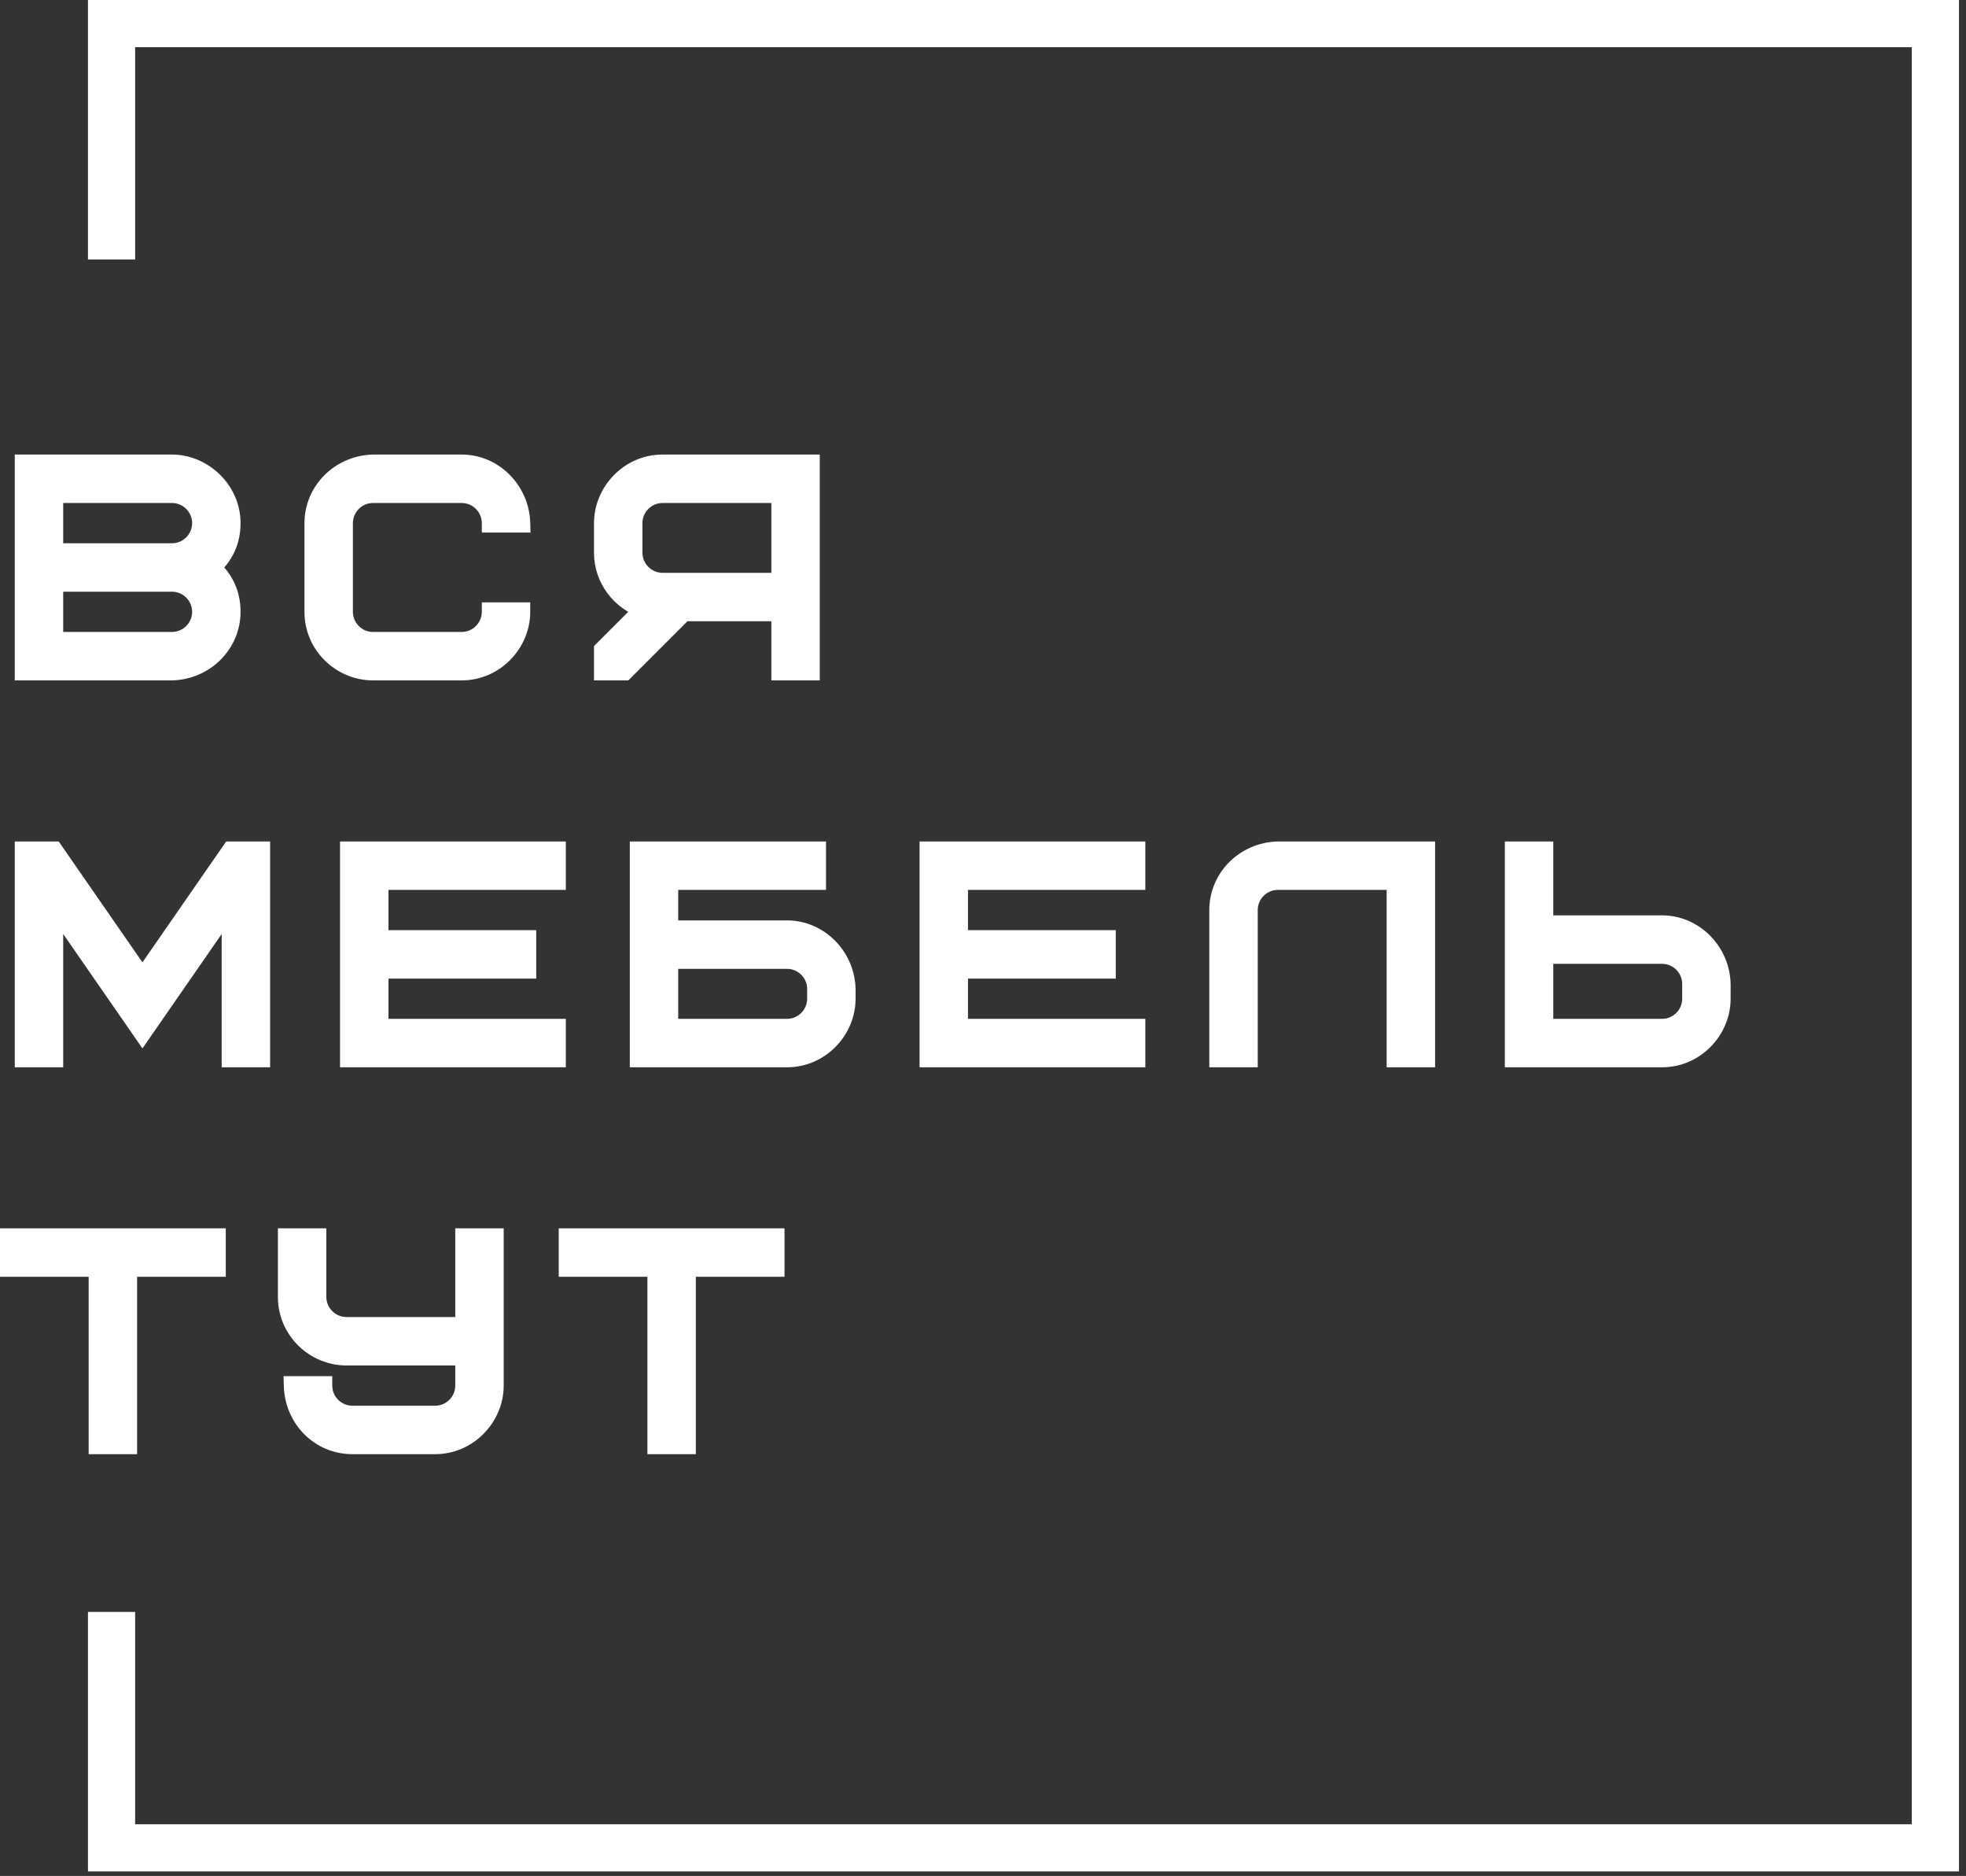
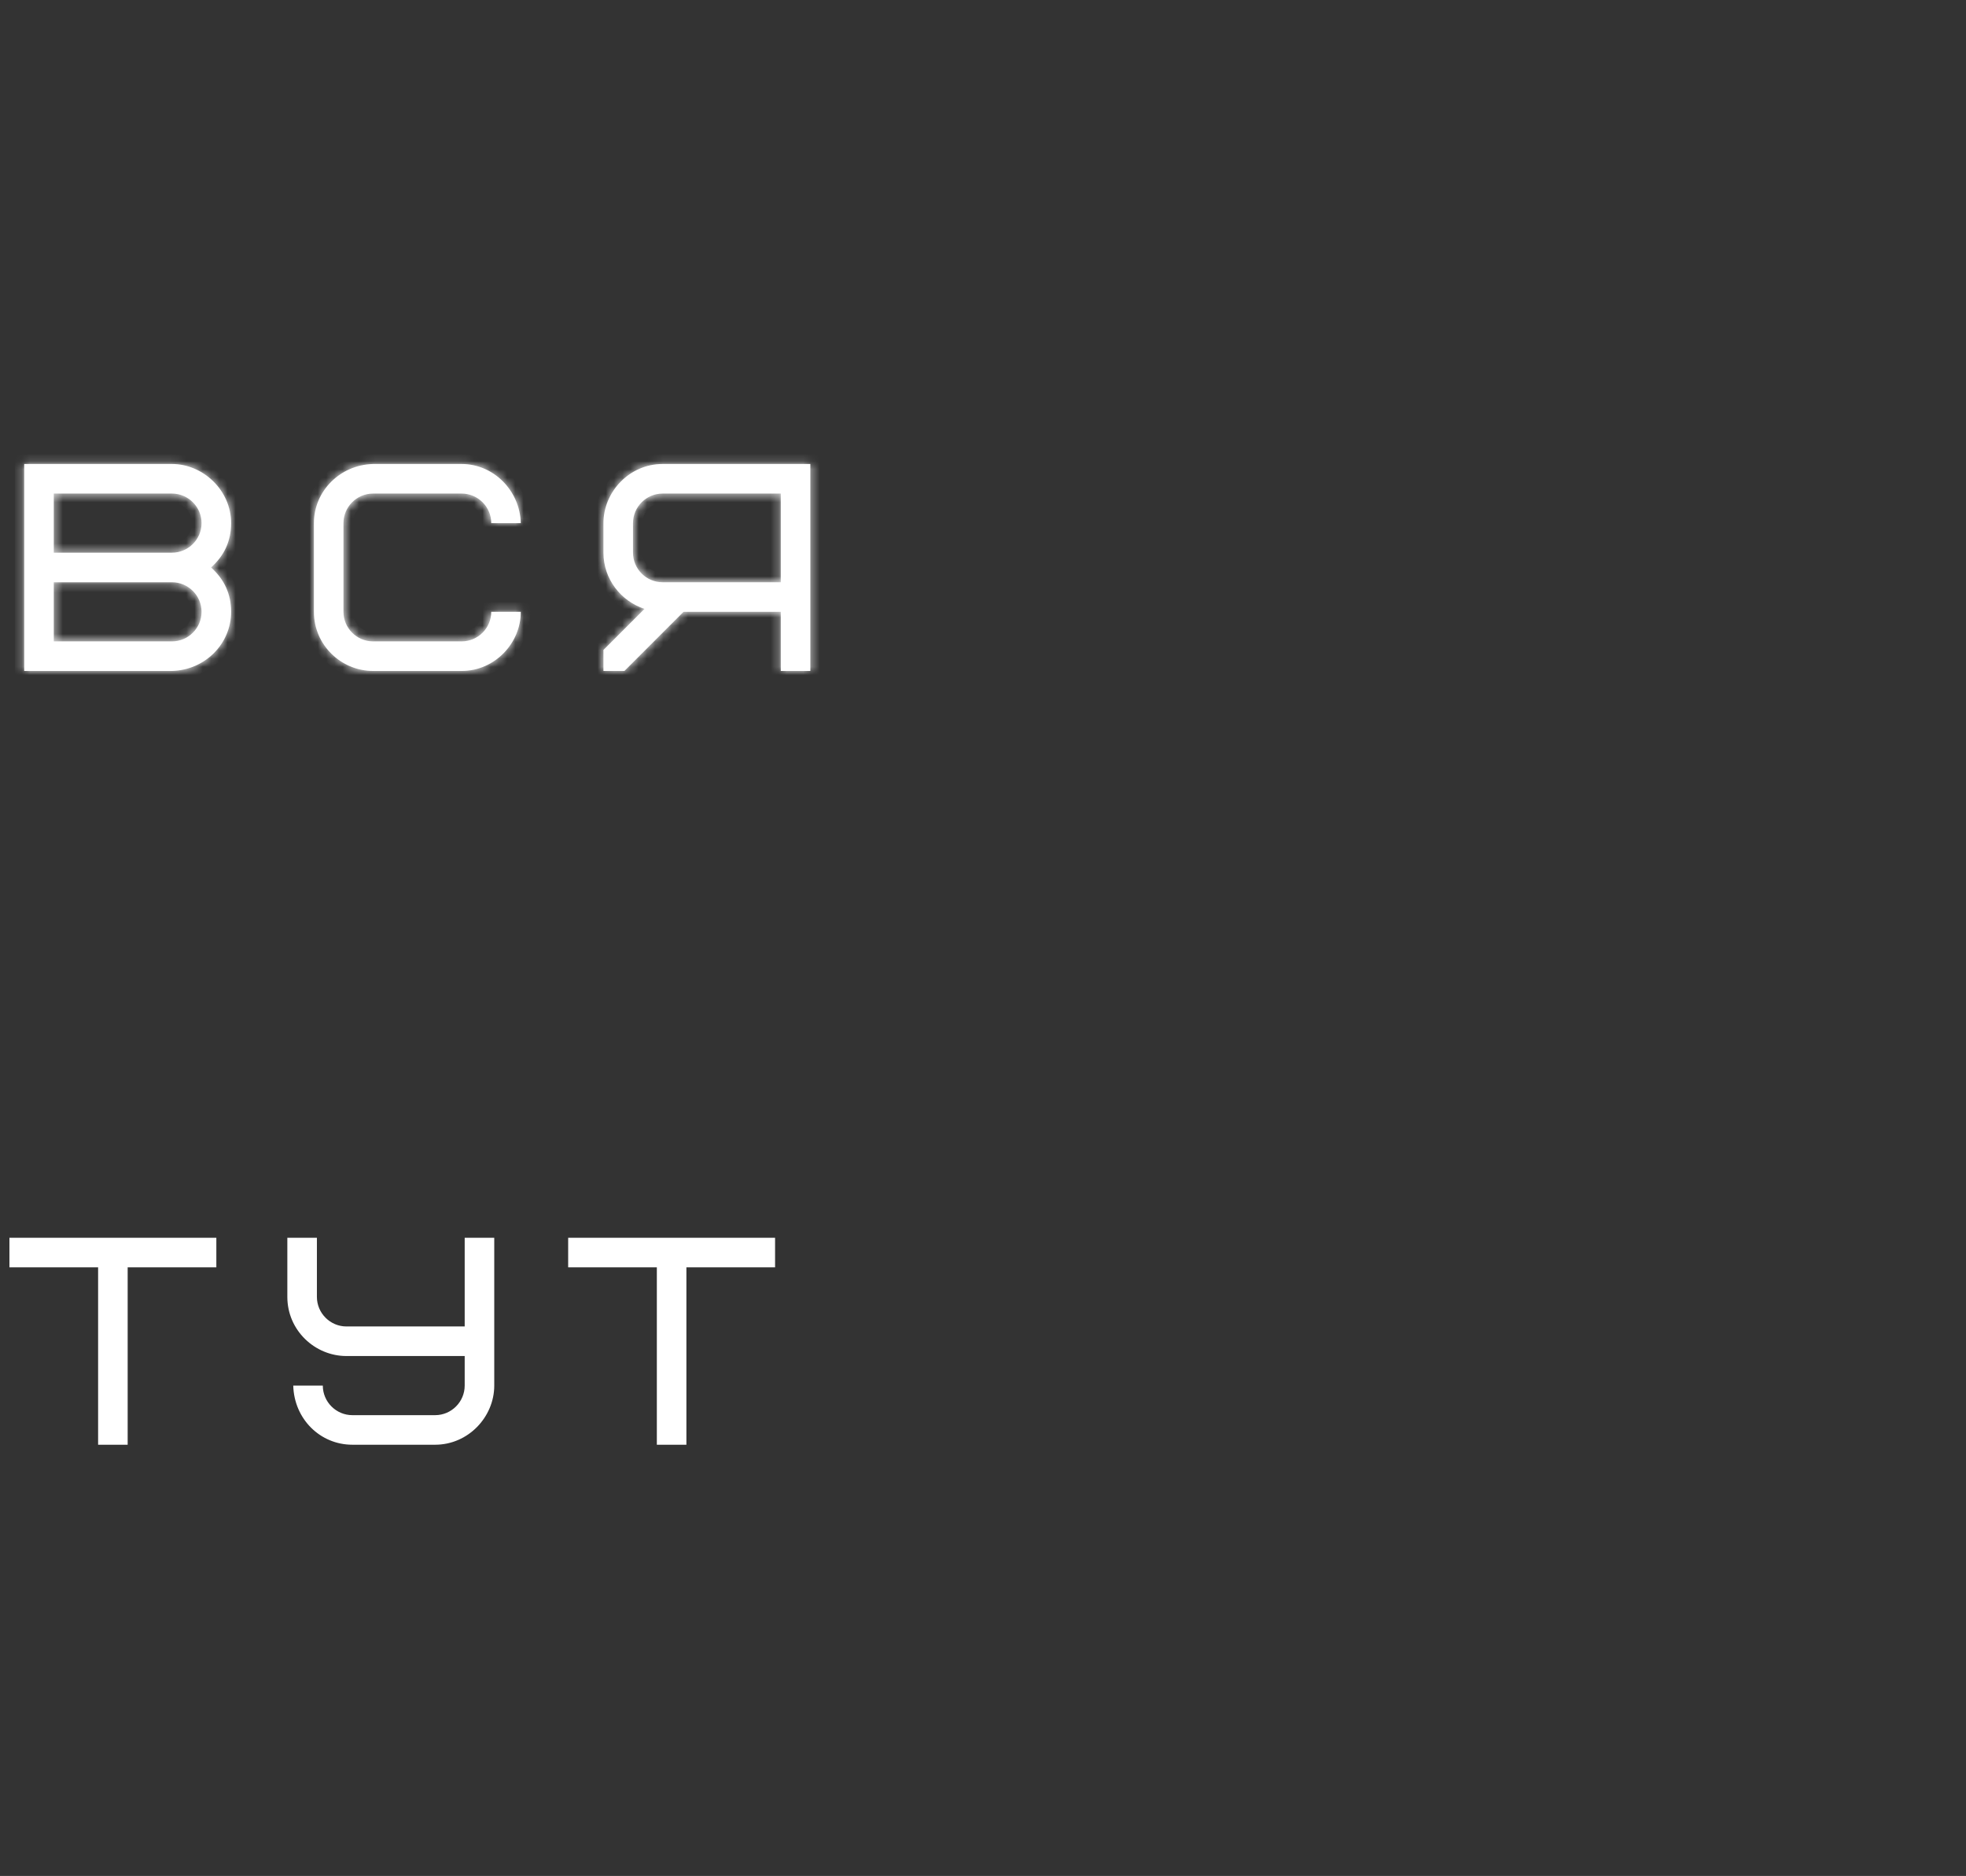
<svg xmlns="http://www.w3.org/2000/svg" width="239" height="228" viewBox="0 0 239 228" fill="none">
  <rect x="0" y="0" width="239" height="228" fill="#333333" stroke="none" />
-   <path d="M238.146 227.452H10.693V195.912H16.428V221.719H232.412V5.734H16.428V31.534H10.693V0H238.146V227.452Z" fill="white" />
  <mask id="path-2-outside-1_2613_737" maskUnits="userSpaceOnUse" x="1.146" y="54.547" width="99" height="29" fill="black">
-     <rect fill="white" x="1.146" y="54.547" width="99" height="29" />
    <path d="M20.91 81.547H2.943V56.393H20.91C24.683 56.393 28.097 59.591 28.097 63.58C28.097 65.736 27.27 67.533 25.653 68.97C27.27 70.407 28.097 72.204 28.097 74.36C28.097 78.241 24.935 81.439 20.91 81.547ZM20.91 70.767H6.537V77.954H20.91C22.886 77.954 24.503 76.337 24.503 74.36C24.503 72.384 22.886 70.767 20.91 70.767ZM6.537 59.987V67.173H20.91C22.886 67.173 24.503 65.556 24.503 63.58C24.503 61.604 22.886 59.987 20.91 59.987H6.537ZM45.346 56.393H56.126C59.971 56.393 63.205 59.591 63.313 63.58H59.72C59.72 61.604 58.103 59.987 56.126 59.987H45.346C43.37 59.987 41.753 61.604 41.753 63.58V74.36C41.753 76.337 43.37 77.954 45.346 77.954H56.126C58.103 77.954 59.72 76.337 59.72 74.36H63.313C63.313 78.169 60.151 81.547 56.126 81.547H45.346C41.501 81.547 38.16 78.421 38.16 74.36V63.58C38.16 59.699 41.322 56.501 45.346 56.393ZM76.951 63.58V67.173C76.951 69.15 78.568 70.767 80.544 70.767H94.918V59.987H80.544C78.568 59.987 76.951 61.604 76.951 63.58ZM83.096 74.36L75.909 81.547H73.358V78.996L78.353 74.001C75.478 73.067 73.358 70.371 73.358 67.173V63.58C73.358 59.771 76.52 56.393 80.544 56.393H98.511V81.547H94.918V74.36H83.096Z" />
  </mask>
  <path d="M20.91 81.547H2.943V56.393H20.91C24.683 56.393 28.097 59.591 28.097 63.58C28.097 65.736 27.27 67.533 25.653 68.97C27.27 70.407 28.097 72.204 28.097 74.36C28.097 78.241 24.935 81.439 20.91 81.547ZM20.91 70.767H6.537V77.954H20.91C22.886 77.954 24.503 76.337 24.503 74.36C24.503 72.384 22.886 70.767 20.91 70.767ZM6.537 59.987V67.173H20.91C22.886 67.173 24.503 65.556 24.503 63.58C24.503 61.604 22.886 59.987 20.91 59.987H6.537ZM45.346 56.393H56.126C59.971 56.393 63.205 59.591 63.313 63.58H59.72C59.72 61.604 58.103 59.987 56.126 59.987H45.346C43.37 59.987 41.753 61.604 41.753 63.58V74.36C41.753 76.337 43.37 77.954 45.346 77.954H56.126C58.103 77.954 59.72 76.337 59.72 74.36H63.313C63.313 78.169 60.151 81.547 56.126 81.547H45.346C41.501 81.547 38.16 78.421 38.16 74.36V63.58C38.16 59.699 41.322 56.501 45.346 56.393ZM76.951 63.58V67.173C76.951 69.15 78.568 70.767 80.544 70.767H94.918V59.987H80.544C78.568 59.987 76.951 61.604 76.951 63.58ZM83.096 74.36L75.909 81.547H73.358V78.996L78.353 74.001C75.478 73.067 73.358 70.371 73.358 67.173V63.58C73.358 59.771 76.52 56.393 80.544 56.393H98.511V81.547H94.918V74.36H83.096Z" fill="white" />
  <path d="M20.91 81.547V82.694H20.925L20.941 82.693L20.91 81.547ZM2.943 81.547H1.796V82.694H2.943V81.547ZM2.943 56.393V55.246H1.796V56.393H2.943ZM25.653 68.97L24.891 68.113L23.927 68.97L24.891 69.827L25.653 68.97ZM6.537 70.767V69.62H5.39V70.767H6.537ZM6.537 77.954H5.39V79.1H6.537V77.954ZM6.537 59.987V58.84H5.39V59.987H6.537ZM6.537 67.173H5.39V68.32H6.537V67.173ZM20.91 81.547V80.4H2.943V81.547V82.694H20.91V81.547ZM2.943 81.547H4.09V56.393H2.943H1.796V81.547H2.943ZM2.943 56.393V57.54H20.91V56.393V55.246H2.943V56.393ZM20.91 56.393V57.54C24.072 57.54 26.95 60.247 26.95 63.58H28.097H29.244C29.244 58.936 25.294 55.246 20.91 55.246V56.393ZM28.097 63.58H26.95C26.95 65.4 26.27 66.888 24.891 68.113L25.653 68.97L26.415 69.827C28.271 68.178 29.244 66.072 29.244 63.58H28.097ZM25.653 68.97L24.891 69.827C26.27 71.052 26.95 72.54 26.95 74.36H28.097H29.244C29.244 71.868 28.271 69.762 26.415 68.113L25.653 68.97ZM28.097 74.36H26.95C26.95 77.595 24.308 80.309 20.879 80.4L20.91 81.547L20.941 82.693C25.561 82.57 29.244 78.887 29.244 74.36H28.097ZM20.91 70.767V69.62H6.537V70.767V71.914H20.91V70.767ZM6.537 70.767H5.39V77.954H6.537H7.683V70.767H6.537ZM6.537 77.954V79.1H20.91V77.954V76.807H6.537V77.954ZM20.91 77.954V79.1C23.52 79.1 25.65 76.97 25.65 74.36H24.503H23.357C23.357 75.703 22.253 76.807 20.91 76.807V77.954ZM24.503 74.36H25.65C25.65 71.75 23.52 69.62 20.91 69.62V70.767V71.914C22.253 71.914 23.357 73.017 23.357 74.36H24.503ZM6.537 59.987H5.39V67.173H6.537H7.683V59.987H6.537ZM6.537 67.173V68.32H20.91V67.173V66.027H6.537V67.173ZM20.91 67.173V68.32C23.52 68.32 25.65 66.19 25.65 63.58H24.503H23.357C23.357 64.923 22.253 66.027 20.91 66.027V67.173ZM24.503 63.58H25.65C25.65 60.97 23.52 58.84 20.91 58.84V59.987V61.133C22.253 61.133 23.357 62.237 23.357 63.58H24.503ZM20.91 59.987V58.84H6.537V59.987V61.133H20.91V59.987ZM45.346 56.393V55.246H45.331L45.316 55.247L45.346 56.393ZM63.313 63.58V64.727H64.491L64.46 63.549L63.313 63.58ZM59.72 63.58H58.573V64.727H59.72V63.58ZM59.72 74.36V73.213H58.573V74.36H59.72ZM63.313 74.36H64.46V73.213H63.313V74.36ZM45.346 56.393V57.54H56.126V56.393V55.246H45.346V56.393ZM56.126 56.393V57.54C59.325 57.54 62.075 60.218 62.167 63.611L63.313 63.58L64.46 63.549C64.336 58.965 60.618 55.246 56.126 55.246V56.393ZM63.313 63.58V62.433H59.72V63.58V64.727H63.313V63.58ZM59.72 63.58H60.867C60.867 60.97 58.736 58.84 56.126 58.84V59.987V61.133C57.469 61.133 58.573 62.237 58.573 63.58H59.72ZM56.126 59.987V58.84H45.346V59.987V61.133H56.126V59.987ZM45.346 59.987V58.84C42.737 58.84 40.606 60.97 40.606 63.58H41.753H42.9C42.9 62.237 44.003 61.133 45.346 61.133V59.987ZM41.753 63.58H40.606V74.36H41.753H42.9V63.58H41.753ZM41.753 74.36H40.606C40.606 76.97 42.737 79.1 45.346 79.1V77.954V76.807C44.003 76.807 42.9 75.703 42.9 74.36H41.753ZM45.346 77.954V79.1H56.126V77.954V76.807H45.346V77.954ZM56.126 77.954V79.1C58.736 79.1 60.867 76.97 60.867 74.36H59.72H58.573C58.573 75.703 57.469 76.807 56.126 76.807V77.954ZM59.72 74.36V75.507H63.313V74.36V73.213H59.72V74.36ZM63.313 74.36H62.166C62.166 77.558 59.495 80.4 56.126 80.4V81.547V82.694C60.806 82.694 64.46 78.78 64.46 74.36H63.313ZM56.126 81.547V80.4H45.346V81.547V82.694H56.126V81.547ZM45.346 81.547V80.4C42.112 80.4 39.306 77.765 39.306 74.36H38.16H37.013C37.013 79.076 40.891 82.694 45.346 82.694V81.547ZM38.16 74.36H39.306V63.58H38.16H37.013V74.36H38.16ZM38.16 63.58H39.306C39.306 60.345 41.949 57.632 45.377 57.54L45.346 56.393L45.316 55.247C40.695 55.371 37.013 59.053 37.013 63.58H38.16ZM94.918 70.767V71.914H96.065V70.767H94.918ZM94.918 59.987H96.065V58.84H94.918V59.987ZM83.096 74.36V73.213H82.621L82.285 73.549L83.096 74.36ZM75.909 81.547V82.694H76.384L76.72 82.358L75.909 81.547ZM73.358 81.547H72.211V82.694H73.358V81.547ZM73.358 78.996L72.547 78.185L72.211 78.521V78.996H73.358ZM78.353 74.001L79.163 74.812L80.487 73.489L78.707 72.91L78.353 74.001ZM98.511 56.393H99.658V55.246H98.511V56.393ZM98.511 81.547V82.694H99.658V81.547H98.511ZM94.918 81.547H93.771V82.694H94.918V81.547ZM94.918 74.36H96.065V73.213H94.918V74.36ZM76.951 63.58H75.804V67.173H76.951H78.098V63.58H76.951ZM76.951 67.173H75.804C75.804 69.783 77.935 71.914 80.544 71.914V70.767V69.62C79.201 69.62 78.098 68.516 78.098 67.173H76.951ZM80.544 70.767V71.914H94.918V70.767V69.62H80.544V70.767ZM94.918 70.767H96.065V59.987H94.918H93.771V70.767H94.918ZM94.918 59.987V58.84H80.544V59.987V61.133H94.918V59.987ZM80.544 59.987V58.84C77.935 58.84 75.804 60.97 75.804 63.58H76.951H78.098C78.098 62.237 79.201 61.133 80.544 61.133V59.987ZM83.096 74.36L82.285 73.549L75.098 80.736L75.909 81.547L76.72 82.358L83.907 75.171L83.096 74.36ZM75.909 81.547V80.4H73.358V81.547V82.694H75.909V81.547ZM73.358 81.547H74.505V78.996H73.358H72.211V81.547H73.358ZM73.358 78.996L74.169 79.806L79.163 74.812L78.353 74.001L77.542 73.19L72.547 78.185L73.358 78.996ZM78.353 74.001L78.707 72.91C76.281 72.121 74.505 69.85 74.505 67.173H73.358H72.211C72.211 70.893 74.675 74.011 77.998 75.091L78.353 74.001ZM73.358 67.173H74.505V63.58H73.358H72.211V67.173H73.358ZM73.358 63.58H74.505C74.505 60.382 77.175 57.54 80.544 57.54V56.393V55.246C75.864 55.246 72.211 59.16 72.211 63.58H73.358ZM80.544 56.393V57.54H98.511V56.393V55.246H80.544V56.393ZM98.511 56.393H97.365V81.547H98.511H99.658V56.393H98.511ZM98.511 81.547V80.4H94.918V81.547V82.694H98.511V81.547ZM94.918 81.547H96.065V74.36H94.918H93.771V81.547H94.918ZM94.918 74.36V73.213H83.096V74.36V75.507H94.918V74.36Z" fill="white" mask="url(#path-2-outside-1_2613_737)" />
  <mask id="path-4-outside-2_2613_737" maskUnits="userSpaceOnUse" x="-0.854" y="148.59" width="97" height="29" fill="black">
    <rect fill="white" x="-0.854" y="148.59" width="97" height="29" />
    <path d="M26.3 154.03H15.52V175.59H11.927V154.03H1.146V150.436H26.3V154.03ZM42.837 171.996H52.898C54.874 171.996 56.491 170.379 56.491 168.403V164.81H42.118C38.273 164.81 34.931 161.684 34.931 157.623V150.436H38.525V157.623C38.525 159.599 40.142 161.216 42.118 161.216H56.491V150.436H60.085V168.403C60.085 172.212 56.923 175.59 52.898 175.59H42.837C38.92 175.59 35.758 172.464 35.65 168.403H39.243C39.243 170.379 40.86 171.996 42.837 171.996ZM94.223 154.03H83.443V175.59H79.85V154.03H69.07V150.436H94.223V154.03Z" />
  </mask>
  <path d="M26.3 154.03H15.52V175.59H11.927V154.03H1.146V150.436H26.3V154.03ZM42.837 171.996H52.898C54.874 171.996 56.491 170.379 56.491 168.403V164.81H42.118C38.273 164.81 34.931 161.684 34.931 157.623V150.436H38.525V157.623C38.525 159.599 40.142 161.216 42.118 161.216H56.491V150.436H60.085V168.403C60.085 172.212 56.923 175.59 52.898 175.59H42.837C38.92 175.59 35.758 172.464 35.65 168.403H39.243C39.243 170.379 40.86 171.996 42.837 171.996ZM94.223 154.03H83.443V175.59H79.85V154.03H69.07V150.436H94.223V154.03Z" fill="white" />
-   <path d="M26.3 154.03V155.176H27.447V154.03H26.3ZM15.52 154.03V152.883H14.373V154.03H15.52ZM15.52 175.59V176.737H16.667V175.59H15.52ZM11.927 175.59H10.78V176.737H11.927V175.59ZM11.927 154.03H13.073V152.883H11.927V154.03ZM1.146 154.03H-0V155.176H1.146V154.03ZM1.146 150.436V149.289H-0V150.436H1.146ZM26.3 150.436H27.447V149.289H26.3V150.436ZM26.3 154.03V152.883H15.52V154.03V155.176H26.3V154.03ZM15.52 154.03H14.373V175.59H15.52H16.667V154.03H15.52ZM15.52 175.59V174.443H11.927V175.59V176.737H15.52V175.59ZM11.927 175.59H13.073V154.03H11.927H10.78V175.59H11.927ZM11.927 154.03V152.883H1.146V154.03V155.176H11.927V154.03ZM1.146 154.03H2.293V150.436H1.146H-0V154.03H1.146ZM1.146 150.436V151.583H26.3V150.436V149.289H1.146V150.436ZM26.3 150.436H25.153V154.03H26.3H27.447V150.436H26.3ZM56.491 164.81H57.638V163.663H56.491V164.81ZM34.931 150.436V149.289H33.784V150.436H34.931ZM38.525 150.436H39.671V149.289H38.525V150.436ZM56.491 161.216V162.363H57.638V161.216H56.491ZM56.491 150.436V149.289H55.345V150.436H56.491ZM60.085 150.436H61.232V149.289H60.085V150.436ZM35.65 168.403V167.256H34.472L34.503 168.434L35.65 168.403ZM39.243 168.403H40.39V167.256H39.243V168.403ZM42.837 171.996V173.143H52.898V171.996V170.85H42.837V171.996ZM52.898 171.996V173.143C55.508 173.143 57.638 171.013 57.638 168.403H56.491H55.345C55.345 169.746 54.241 170.85 52.898 170.85V171.996ZM56.491 168.403H57.638V164.81H56.491H55.345V168.403H56.491ZM56.491 164.81V163.663H42.118V164.81V165.957H56.491V164.81ZM42.118 164.81V163.663C38.884 163.663 36.078 161.028 36.078 157.623H34.931H33.784C33.784 162.339 37.662 165.957 42.118 165.957V164.81ZM34.931 157.623H36.078V150.436H34.931H33.784V157.623H34.931ZM34.931 150.436V151.583H38.525V150.436V149.289H34.931V150.436ZM38.525 150.436H37.378V157.623H38.525H39.671V150.436H38.525ZM38.525 157.623H37.378C37.378 160.233 39.508 162.363 42.118 162.363V161.216V160.07C40.775 160.07 39.671 158.966 39.671 157.623H38.525ZM42.118 161.216V162.363H56.491V161.216V160.07H42.118V161.216ZM56.491 161.216H57.638V150.436H56.491H55.345V161.216H56.491ZM56.491 150.436V151.583H60.085V150.436V149.289H56.491V150.436ZM60.085 150.436H58.938V168.403H60.085H61.232V150.436H60.085ZM60.085 168.403H58.938C58.938 171.601 56.267 174.443 52.898 174.443V175.59V176.737C57.578 176.737 61.232 172.823 61.232 168.403H60.085ZM52.898 175.59V174.443H42.837V175.59V176.737H52.898V175.59ZM42.837 175.59V174.443C39.566 174.443 36.888 171.837 36.796 168.373L35.65 168.403L34.503 168.434C34.627 173.091 38.274 176.737 42.837 176.737V175.59ZM35.65 168.403V169.55H39.243V168.403V167.256H35.65V168.403ZM39.243 168.403H38.096C38.096 171.013 40.227 173.143 42.837 173.143V171.996V170.85C41.494 170.85 40.39 169.746 40.39 168.403H39.243ZM94.223 154.03V155.176H95.37V154.03H94.223ZM83.443 154.03V152.883H82.296V154.03H83.443ZM83.443 175.59V176.737H84.59V175.59H83.443ZM79.85 175.59H78.703V176.737H79.85V175.59ZM79.85 154.03H80.996V152.883H79.85V154.03ZM69.07 154.03H67.923V155.176H69.07V154.03ZM69.07 150.436V149.289H67.923V150.436H69.07ZM94.223 150.436H95.37V149.289H94.223V150.436ZM94.223 154.03V152.883H83.443V154.03V155.176H94.223V154.03ZM83.443 154.03H82.296V175.59H83.443H84.59V154.03H83.443ZM83.443 175.59V174.443H79.85V175.59V176.737H83.443V175.59ZM79.85 175.59H80.996V154.03H79.85H78.703V175.59H79.85ZM79.85 154.03V152.883H69.07V154.03V155.176H79.85V154.03ZM69.07 154.03H70.216V150.436H69.07H67.923V154.03H69.07ZM69.07 150.436V151.583H94.223V150.436V149.289H69.07V150.436ZM94.223 150.436H93.076V154.03H94.223H95.37V150.436H94.223Z" fill="white" mask="url(#path-4-outside-2_2613_737)" />
  <mask id="path-6-outside-3_2613_737" maskUnits="userSpaceOnUse" x="1.146" y="101.57" width="210" height="29" fill="black">
    <rect fill="white" x="1.146" y="101.57" width="210" height="29" />
-     <path d="M17.317 125.408L6.537 109.849V128.57H2.943V103.417H6.537L17.317 118.976L28.097 103.417H31.69V128.57H28.097V109.849L17.317 125.408ZM46.078 107.01V114.197H64.044V117.79H46.078V124.977H67.638V128.57H42.484V103.417H67.638V107.01H46.078ZM99.269 121.384V120.198C99.269 118.221 97.652 116.604 95.676 116.604H81.302V124.977H95.676C97.652 124.977 99.269 123.36 99.269 121.384ZM102.863 120.198V121.384C102.863 125.193 99.701 128.57 95.676 128.57H77.709V103.417H99.269V107.01H81.302V113.011H95.676C99.521 113.011 102.755 116.209 102.863 120.198ZM116.527 107.01V114.197H134.494V117.79H116.527V124.977H138.088V128.57H112.934V103.417H138.088V107.01H116.527ZM155.346 103.417H173.312V128.57H169.719V107.01H155.346C153.369 107.01 151.752 108.627 151.752 110.603V128.57H148.159V110.603C148.159 106.723 151.321 103.525 155.346 103.417ZM205.646 121.384V119.587C205.646 117.611 204.029 115.994 202.052 115.994H187.679V124.977H202.052C204.029 124.977 205.646 123.36 205.646 121.384ZM209.239 119.587V121.384C209.239 125.193 206.077 128.57 202.052 128.57H184.085V103.417H187.679V112.4H202.052C205.897 112.4 209.131 115.598 209.239 119.587Z" />
+     <path d="M17.317 125.408L6.537 109.849V128.57H2.943V103.417H6.537L17.317 118.976L28.097 103.417H31.69V128.57H28.097V109.849L17.317 125.408ZM46.078 107.01V114.197H64.044V117.79H46.078V124.977H67.638V128.57H42.484V103.417H67.638V107.01H46.078ZM99.269 121.384V120.198C99.269 118.221 97.652 116.604 95.676 116.604H81.302V124.977H95.676C97.652 124.977 99.269 123.36 99.269 121.384ZM102.863 120.198V121.384C102.863 125.193 99.701 128.57 95.676 128.57H77.709V103.417H99.269V107.01H81.302V113.011H95.676C99.521 113.011 102.755 116.209 102.863 120.198ZM116.527 107.01V114.197H134.494V117.79H116.527V124.977H138.088V128.57H112.934V103.417H138.088V107.01H116.527ZM155.346 103.417H173.312V128.57H169.719V107.01H155.346C153.369 107.01 151.752 108.627 151.752 110.603V128.57H148.159V110.603C148.159 106.723 151.321 103.525 155.346 103.417ZM205.646 121.384V119.587C205.646 117.611 204.029 115.994 202.052 115.994H187.679V124.977H202.052C204.029 124.977 205.646 123.36 205.646 121.384ZM209.239 119.587C209.239 125.193 206.077 128.57 202.052 128.57H184.085V103.417H187.679V112.4H202.052C205.897 112.4 209.131 115.598 209.239 119.587Z" />
  </mask>
-   <path d="M17.317 125.408L6.537 109.849V128.57H2.943V103.417H6.537L17.317 118.976L28.097 103.417H31.69V128.57H28.097V109.849L17.317 125.408ZM46.078 107.01V114.197H64.044V117.79H46.078V124.977H67.638V128.57H42.484V103.417H67.638V107.01H46.078ZM99.269 121.384V120.198C99.269 118.221 97.652 116.604 95.676 116.604H81.302V124.977H95.676C97.652 124.977 99.269 123.36 99.269 121.384ZM102.863 120.198V121.384C102.863 125.193 99.701 128.57 95.676 128.57H77.709V103.417H99.269V107.01H81.302V113.011H95.676C99.521 113.011 102.755 116.209 102.863 120.198ZM116.527 107.01V114.197H134.494V117.79H116.527V124.977H138.088V128.57H112.934V103.417H138.088V107.01H116.527ZM155.346 103.417H173.312V128.57H169.719V107.01H155.346C153.369 107.01 151.752 108.627 151.752 110.603V128.57H148.159V110.603C148.159 106.723 151.321 103.525 155.346 103.417ZM205.646 121.384V119.587C205.646 117.611 204.029 115.994 202.052 115.994H187.679V124.977H202.052C204.029 124.977 205.646 123.36 205.646 121.384ZM209.239 119.587V121.384C209.239 125.193 206.077 128.57 202.052 128.57H184.085V103.417H187.679V112.4H202.052C205.897 112.4 209.131 115.598 209.239 119.587Z" fill="white" />
-   <path d="M17.317 125.408L16.374 126.061L17.317 127.422L18.259 126.061L17.317 125.408ZM6.537 109.849L7.479 109.196L5.39 106.18V109.849H6.537ZM6.537 128.57V129.717H7.683V128.57H6.537ZM2.943 128.57H1.796V129.717H2.943V128.57ZM2.943 103.417V102.27H1.796V103.417H2.943ZM6.537 103.417L7.479 102.764L7.137 102.27H6.537V103.417ZM17.317 118.976L16.374 119.629L17.317 120.99L18.259 119.629L17.317 118.976ZM28.097 103.417V102.27H27.496L27.154 102.764L28.097 103.417ZM31.69 103.417H32.837V102.27H31.69V103.417ZM31.69 128.57V129.717H32.837V128.57H31.69ZM28.097 128.57H26.95V129.717H28.097V128.57ZM28.097 109.849H29.244V106.18L27.154 109.196L28.097 109.849ZM17.317 125.408L18.259 124.755L7.479 109.196L6.537 109.849L5.594 110.502L16.374 126.061L17.317 125.408ZM6.537 109.849H5.39V128.57H6.537H7.683V109.849H6.537ZM6.537 128.57V127.423H2.943V128.57V129.717H6.537V128.57ZM2.943 128.57H4.09V103.417H2.943H1.796V128.57H2.943ZM2.943 103.417V104.564H6.537V103.417V102.27H2.943V103.417ZM6.537 103.417L5.594 104.07L16.374 119.629L17.317 118.976L18.259 118.323L7.479 102.764L6.537 103.417ZM17.317 118.976L18.259 119.629L29.039 104.07L28.097 103.417L27.154 102.764L16.374 118.323L17.317 118.976ZM28.097 103.417V104.564H31.69V103.417V102.27H28.097V103.417ZM31.69 103.417H30.543V128.57H31.69H32.837V103.417H31.69ZM31.69 128.57V127.423H28.097V128.57V129.717H31.69V128.57ZM28.097 128.57H29.244V109.849H28.097H26.95V128.57H28.097ZM28.097 109.849L27.154 109.196L16.374 124.755L17.317 125.408L18.259 126.061L29.039 110.502L28.097 109.849ZM46.078 107.01V105.863H44.931V107.01H46.078ZM46.078 114.197H44.931V115.344H46.078V114.197ZM64.044 114.197H65.191V113.05H64.044V114.197ZM64.044 117.79V118.937H65.191V117.79H64.044ZM46.078 117.79V116.643H44.931V117.79H46.078ZM46.078 124.977H44.931V126.124H46.078V124.977ZM67.638 124.977H68.785V123.83H67.638V124.977ZM67.638 128.57V129.717H68.785V128.57H67.638ZM42.484 128.57H41.337V129.717H42.484V128.57ZM42.484 103.417V102.27H41.337V103.417H42.484ZM67.638 103.417H68.785V102.27H67.638V103.417ZM67.638 107.01V108.157H68.785V107.01H67.638ZM46.078 107.01H44.931V114.197H46.078H47.224V107.01H46.078ZM46.078 114.197V115.344H64.044V114.197V113.05H46.078V114.197ZM64.044 114.197H62.898V117.79H64.044H65.191V114.197H64.044ZM64.044 117.79V116.643H46.078V117.79V118.937H64.044V117.79ZM46.078 117.79H44.931V124.977H46.078H47.224V117.79H46.078ZM46.078 124.977V126.124H67.638V124.977V123.83H46.078V124.977ZM67.638 124.977H66.491V128.57H67.638H68.785V124.977H67.638ZM67.638 128.57V127.423H42.484V128.57V129.717H67.638V128.57ZM42.484 128.57H43.631V103.417H42.484H41.337V128.57H42.484ZM42.484 103.417V104.564H67.638V103.417V102.27H42.484V103.417ZM67.638 103.417H66.491V107.01H67.638H68.785V103.417H67.638ZM67.638 107.01V105.863H46.078V107.01V108.157H67.638V107.01ZM81.302 116.604V115.458H80.156V116.604H81.302ZM81.302 124.977H80.156V126.124H81.302V124.977ZM102.863 120.198H104.01V120.182L104.009 120.167L102.863 120.198ZM77.709 128.57H76.562V129.717H77.709V128.57ZM77.709 103.417V102.27H76.562V103.417H77.709ZM99.269 103.417H100.416V102.27H99.269V103.417ZM99.269 107.01V108.157H100.416V107.01H99.269ZM81.302 107.01V105.863H80.156V107.01H81.302ZM81.302 113.011H80.156V114.158H81.302V113.011ZM99.269 121.384H100.416V120.198H99.269H98.123V121.384H99.269ZM99.269 120.198H100.416C100.416 117.588 98.286 115.458 95.676 115.458V116.604V117.751C97.019 117.751 98.123 118.855 98.123 120.198H99.269ZM95.676 116.604V115.458H81.302V116.604V117.751H95.676V116.604ZM81.302 116.604H80.156V124.977H81.302H82.449V116.604H81.302ZM81.302 124.977V126.124H95.676V124.977V123.83H81.302V124.977ZM95.676 124.977V126.124C98.286 126.124 100.416 123.993 100.416 121.384H99.269H98.123C98.123 122.727 97.019 123.83 95.676 123.83V124.977ZM102.863 120.198H101.716V121.384H102.863H104.01V120.198H102.863ZM102.863 121.384H101.716C101.716 124.582 99.045 127.423 95.676 127.423V128.57V129.717C100.356 129.717 104.01 125.804 104.01 121.384H102.863ZM95.676 128.57V127.423H77.709V128.57V129.717H95.676V128.57ZM77.709 128.57H78.856V103.417H77.709H76.562V128.57H77.709ZM77.709 103.417V104.564H99.269V103.417V102.27H77.709V103.417ZM99.269 103.417H98.123V107.01H99.269H100.416V103.417H99.269ZM99.269 107.01V105.863H81.302V107.01V108.157H99.269V107.01ZM81.302 107.01H80.156V113.011H81.302H82.449V107.01H81.302ZM81.302 113.011V114.158H95.676V113.011V111.864H81.302V113.011ZM95.676 113.011V114.158C98.875 114.158 101.625 116.836 101.716 120.229L102.863 120.198L104.009 120.167C103.885 115.582 100.167 111.864 95.676 111.864V113.011ZM116.527 107.01V105.863H115.38V107.01H116.527ZM116.527 114.197H115.38V115.344H116.527V114.197ZM134.494 114.197H135.641V113.05H134.494V114.197ZM134.494 117.79V118.937H135.641V117.79H134.494ZM116.527 117.79V116.643H115.38V117.79H116.527ZM116.527 124.977H115.38V126.124H116.527V124.977ZM138.088 124.977H139.234V123.83H138.088V124.977ZM138.088 128.57V129.717H139.234V128.57H138.088ZM112.934 128.57H111.787V129.717H112.934V128.57ZM112.934 103.417V102.27H111.787V103.417H112.934ZM138.088 103.417H139.234V102.27H138.088V103.417ZM138.088 107.01V108.157H139.234V107.01H138.088ZM116.527 107.01H115.38V114.197H116.527H117.674V107.01H116.527ZM116.527 114.197V115.344H134.494V114.197V113.05H116.527V114.197ZM134.494 114.197H133.347V117.79H134.494H135.641V114.197H134.494ZM134.494 117.79V116.643H116.527V117.79V118.937H134.494V117.79ZM116.527 117.79H115.38V124.977H116.527H117.674V117.79H116.527ZM116.527 124.977V126.124H138.088V124.977V123.83H116.527V124.977ZM138.088 124.977H136.941V128.57H138.088H139.234V124.977H138.088ZM138.088 128.57V127.423H112.934V128.57V129.717H138.088V128.57ZM112.934 128.57H114.081V103.417H112.934H111.787V128.57H112.934ZM112.934 103.417V104.564H138.088V103.417V102.27H112.934V103.417ZM138.088 103.417H136.941V107.01H138.088H139.234V103.417H138.088ZM138.088 107.01V105.863H116.527V107.01V108.157H138.088V107.01ZM155.346 103.417V102.27H155.33L155.315 102.27L155.346 103.417ZM173.312 103.417H174.459V102.27H173.312V103.417ZM173.312 128.57V129.717H174.459V128.57H173.312ZM169.719 128.57H168.572V129.717H169.719V128.57ZM169.719 107.01H170.866V105.863H169.719V107.01ZM151.752 128.57V129.717H152.899V128.57H151.752ZM148.159 128.57H147.012V129.717H148.159V128.57ZM155.346 103.417V104.564H173.312V103.417V102.27H155.346V103.417ZM173.312 103.417H172.166V128.57H173.312H174.459V103.417H173.312ZM173.312 128.57V127.423H169.719V128.57V129.717H173.312V128.57ZM169.719 128.57H170.866V107.01H169.719H168.572V128.57H169.719ZM169.719 107.01V105.863H155.346V107.01V108.157H169.719V107.01ZM155.346 107.01V105.863C152.736 105.863 150.605 107.994 150.605 110.603H151.752H152.899C152.899 109.26 154.003 108.157 155.346 108.157V107.01ZM151.752 110.603H150.605V128.57H151.752H152.899V110.603H151.752ZM151.752 128.57V127.423H148.159V128.57V129.717H151.752V128.57ZM148.159 128.57H149.306V110.603H148.159H147.012V128.57H148.159ZM148.159 110.603H149.306C149.306 107.369 151.948 104.655 155.376 104.563L155.346 103.417L155.315 102.27C150.694 102.394 147.012 106.076 147.012 110.603H148.159ZM187.679 115.994V114.847H186.532V115.994H187.679ZM187.679 124.977H186.532V126.124H187.679V124.977ZM209.239 119.587H210.386V119.571L210.385 119.556L209.239 119.587ZM184.085 128.57H182.939V129.717H184.085V128.57ZM184.085 103.417V102.27H182.939V103.417H184.085ZM187.679 103.417H188.826V102.27H187.679V103.417ZM187.679 112.4H186.532V113.547H187.679V112.4ZM205.646 121.384H206.792V119.587H205.646H204.499V121.384H205.646ZM205.646 119.587H206.792C206.792 116.977 204.662 114.847 202.052 114.847V115.994V117.14C203.395 117.14 204.499 118.244 204.499 119.587H205.646ZM202.052 115.994V114.847H187.679V115.994V117.14H202.052V115.994ZM187.679 115.994H186.532V124.977H187.679H188.826V115.994H187.679ZM187.679 124.977V126.124H202.052V124.977V123.83H187.679V124.977ZM202.052 124.977V126.124C204.662 126.124 206.792 123.993 206.792 121.384H205.646H204.499C204.499 122.727 203.395 123.83 202.052 123.83V124.977ZM209.239 119.587H208.092V121.384H209.239H210.386V119.587H209.239ZM209.239 121.384H208.092C208.092 124.582 205.421 127.423 202.052 127.423V128.57V129.717C206.732 129.717 210.386 125.804 210.386 121.384H209.239ZM202.052 128.57V127.423H184.085V128.57V129.717H202.052V128.57ZM184.085 128.57H185.232V103.417H184.085H182.939V128.57H184.085ZM184.085 103.417V104.564H187.679V103.417V102.27H184.085V103.417ZM187.679 103.417H186.532V112.4H187.679H188.826V103.417H187.679ZM187.679 112.4V113.547H202.052V112.4V111.253H187.679V112.4ZM202.052 112.4V113.547C205.251 113.547 208.001 116.225 208.093 119.618L209.239 119.587L210.385 119.556C210.262 114.971 206.543 111.253 202.052 111.253V112.4Z" fill="white" mask="url(#path-6-outside-3_2613_737)" />
</svg>